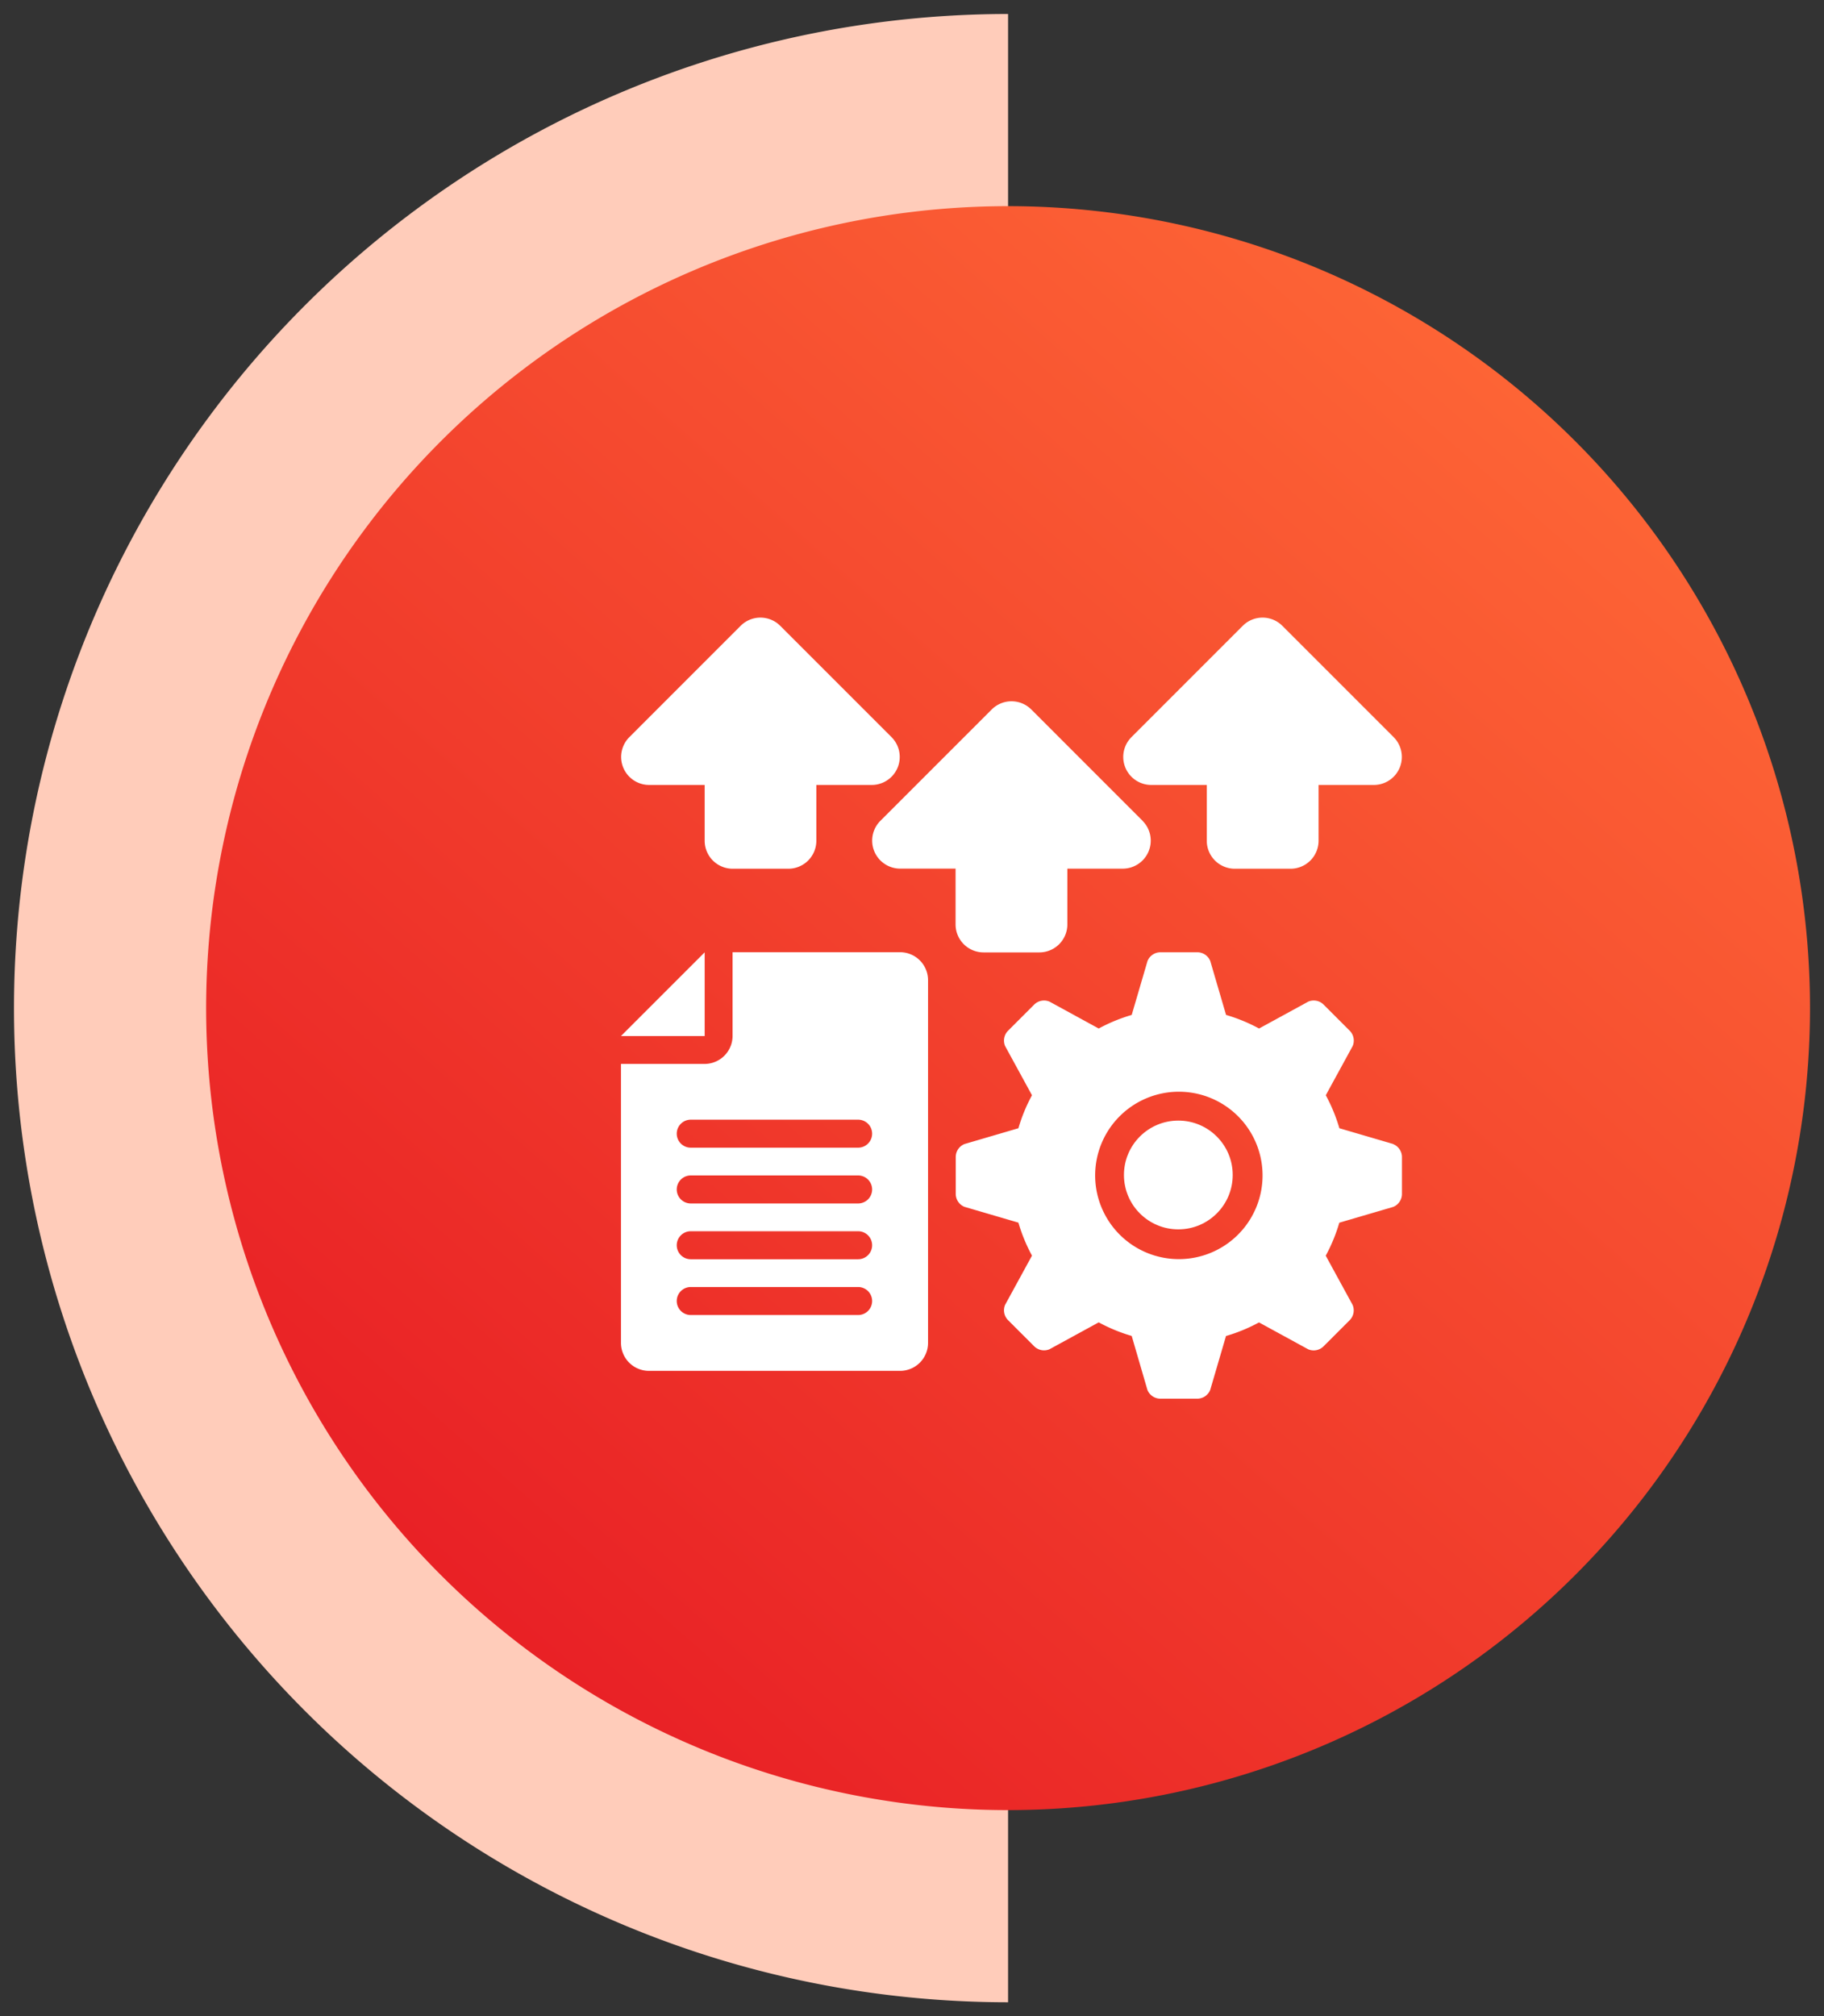
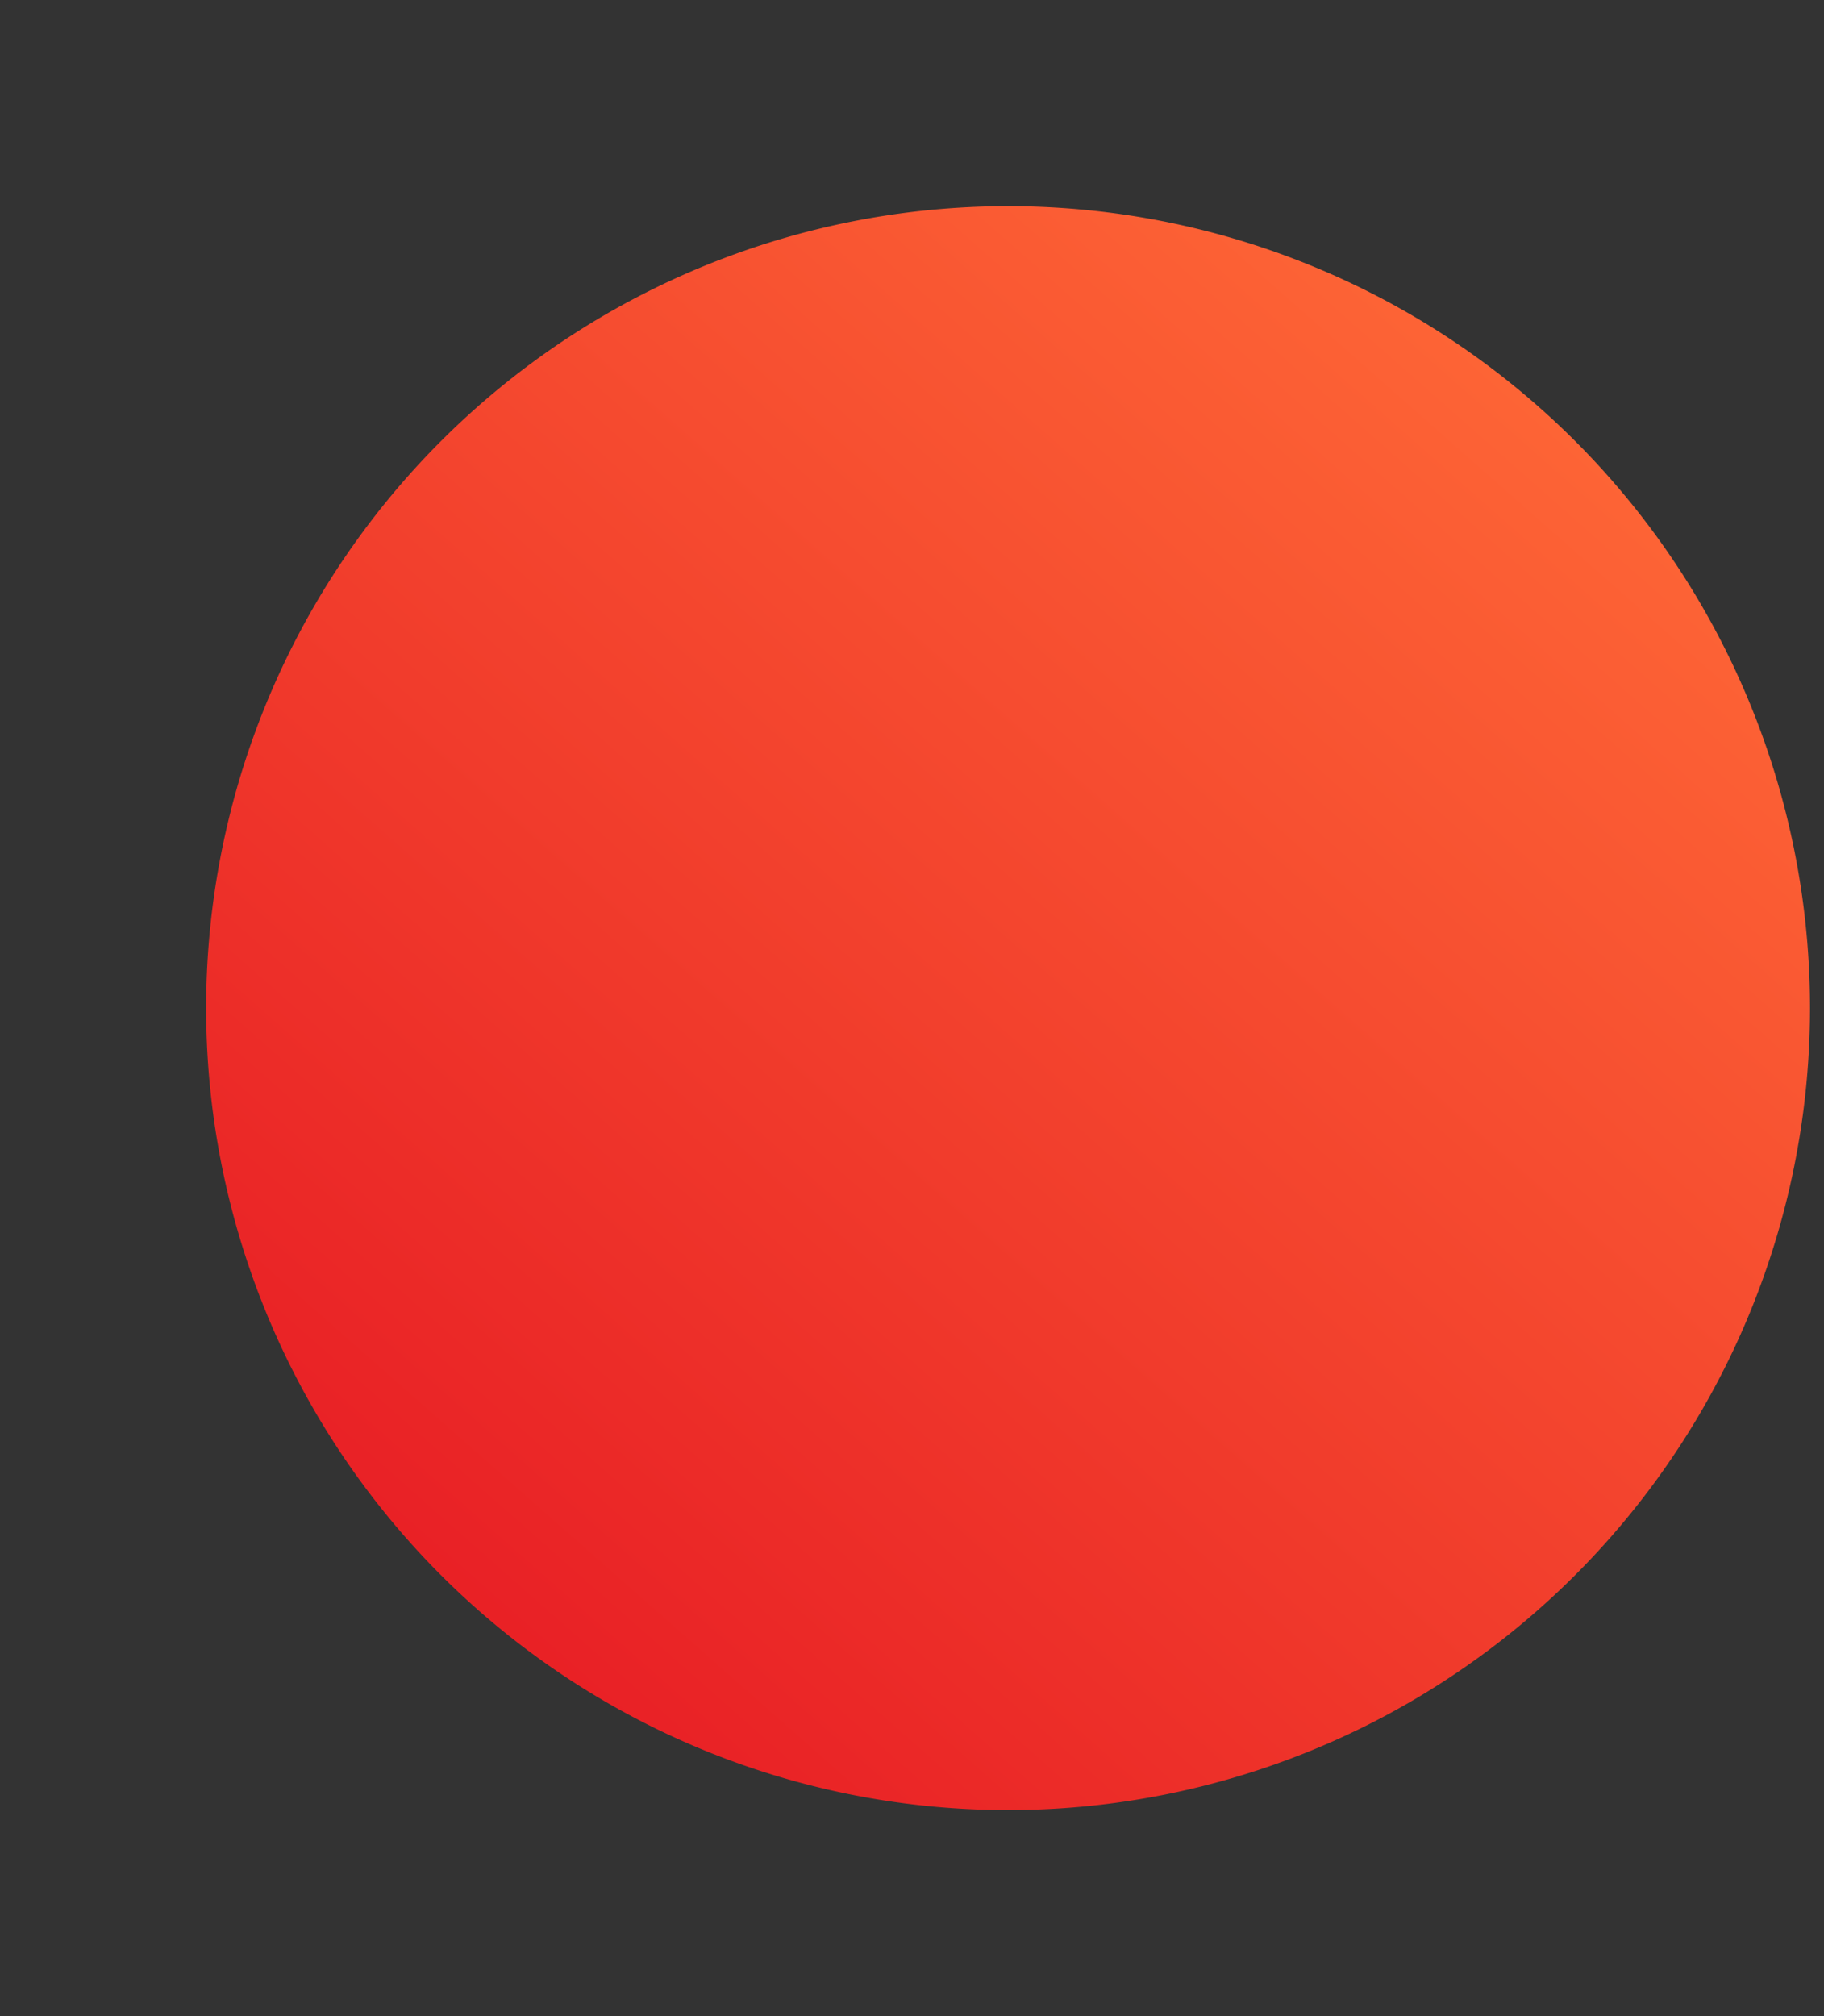
<svg xmlns="http://www.w3.org/2000/svg" width="65.138" height="72" viewBox="0 0 65.138 72">
  <rect x="0" y="0" width="65.138" height="72" fill="#333333" stroke="none" />
  <defs>
    <linearGradient id="linear-gradient" x1="0.071" y1="0.069" x2="0.966" y2="0.858" gradientUnits="objectBoundingBox">
      <stop offset="0" stop-color="#ff6b37" />
      <stop offset="1" stop-color="#e71b24" />
    </linearGradient>
  </defs>
  <g id="Group_83878" data-name="Group 83878" transform="translate(-712.718 -3981.926)">
-     <path id="Path_3510" data-name="Path 3510" d="M71,35.5H0a35.5,35.5,0,0,1,71,0Z" transform="translate(713.218 4053.426) rotate(-90)" fill="#ffccba" stroke="rgba(0,0,0,0)" stroke-width="1" />
    <path id="Path_3514" data-name="Path 3514" d="M57.276,28.638A28.638,28.638,0,1,1,28.638,0,28.644,28.644,0,0,1,57.276,28.638Z" transform="translate(777.356 3989.288) rotate(90)" stroke="rgba(0,0,0,0)" stroke-width="1" fill="url(#linear-gradient)" />
    <g id="svgviewer-output_36_" data-name="svgviewer-output (36)" transform="translate(734.893 4003.979)">
-       <path id="Path_3553" data-name="Path 3553" d="M4.989,14v2.989H2Z" transform="translate(-1.999 -2.046)" fill="#fff" />
-       <path id="Path_3554" data-name="Path 3554" d="M2,17.939V27.9a1,1,0,0,0,1,1h8.966a1,1,0,0,0,1-1V14.95a1,1,0,0,0-1-1H5.985v2.989a1,1,0,0,1-1,1Zm1.992,8.467a.5.5,0,0,1,.5-.5h5.977a.5.5,0,1,1,0,1H4.49A.5.5,0,0,1,3.992,26.406Zm0-1.992a.5.5,0,0,1,.5-.5h5.977a.5.5,0,0,1,0,1H4.49A.5.5,0,0,1,3.992,24.414Zm0-1.992a.5.5,0,0,1,.5-.5h5.977a.5.5,0,0,1,0,1H4.49A.5.5,0,0,1,3.992,22.421Zm0-1.992a.5.5,0,0,1,.5-.5h5.977a.5.5,0,0,1,0,1H4.49A.5.5,0,0,1,3.992,20.429ZM11.67,6.277,7.685,2.292a1,1,0,0,0-1.409,0L2.292,6.277a1,1,0,0,0,.7,1.7H4.989V9.969a1,1,0,0,0,1,1H7.977a1,1,0,0,0,1-1V7.977h1.992a1,1,0,0,0,.7-1.7Zm17.931,0L25.616,2.292a1,1,0,0,0-1.409,0L20.223,6.277a1,1,0,0,0,.7,1.7H22.92V9.969a1,1,0,0,0,1,1h1.992a1,1,0,0,0,1-1V7.977H28.9a1,1,0,0,0,.7-1.7ZM20.635,9.265,16.651,5.28a1,1,0,0,0-1.409,0L11.257,9.265a1,1,0,0,0,.7,1.7h1.992v1.992a1,1,0,0,0,1,1h1.992a1,1,0,0,0,1-1V10.966h1.992a1,1,0,0,0,.7-1.7ZM29.58,20.8l-1.925-.564a5.94,5.94,0,0,0-.485-1.178l.96-1.757a.5.5,0,0,0-.106-.548l-.932-.932a.5.5,0,0,0-.548-.106l-1.757.96a5.94,5.94,0,0,0-1.178-.485l-.564-1.925a.5.5,0,0,0-.464-.313H21.266a.5.5,0,0,0-.463.313l-.564,1.925a5.972,5.972,0,0,0-1.178.485l-1.757-.96a.5.5,0,0,0-.548.106l-.932.932a.5.5,0,0,0-.106.548l.96,1.757a5.94,5.94,0,0,0-.485,1.178l-1.925.564a.5.5,0,0,0-.313.463v1.317a.5.5,0,0,0,.313.463l1.925.564a5.972,5.972,0,0,0,.485,1.178l-.96,1.757a.5.5,0,0,0,.106.548l.932.932a.5.5,0,0,0,.548.106l1.757-.96a5.971,5.971,0,0,0,1.178.485L20.8,29.58a.5.5,0,0,0,.463.313h1.317a.5.5,0,0,0,.463-.313l.564-1.925a5.971,5.971,0,0,0,1.178-.485l1.757.96a.5.5,0,0,0,.548-.106l.932-.932a.5.5,0,0,0,.106-.548l-.96-1.757a5.971,5.971,0,0,0,.485-1.178l1.925-.564a.5.5,0,0,0,.312-.464V21.266a.5.5,0,0,0-.313-.463Zm-7.657,4.11a2.989,2.989,0,1,1,2.989-2.989,2.989,2.989,0,0,1-2.989,2.989Z" transform="translate(-1.999 -2)" fill="#fff" />
-       <ellipse id="Ellipse_55" data-name="Ellipse 55" cx="1.942" cy="1.942" rx="1.942" ry="1.942" transform="translate(17.963 17.963)" fill="#fff" />
-     </g>
+       </g>
  </g>
</svg>